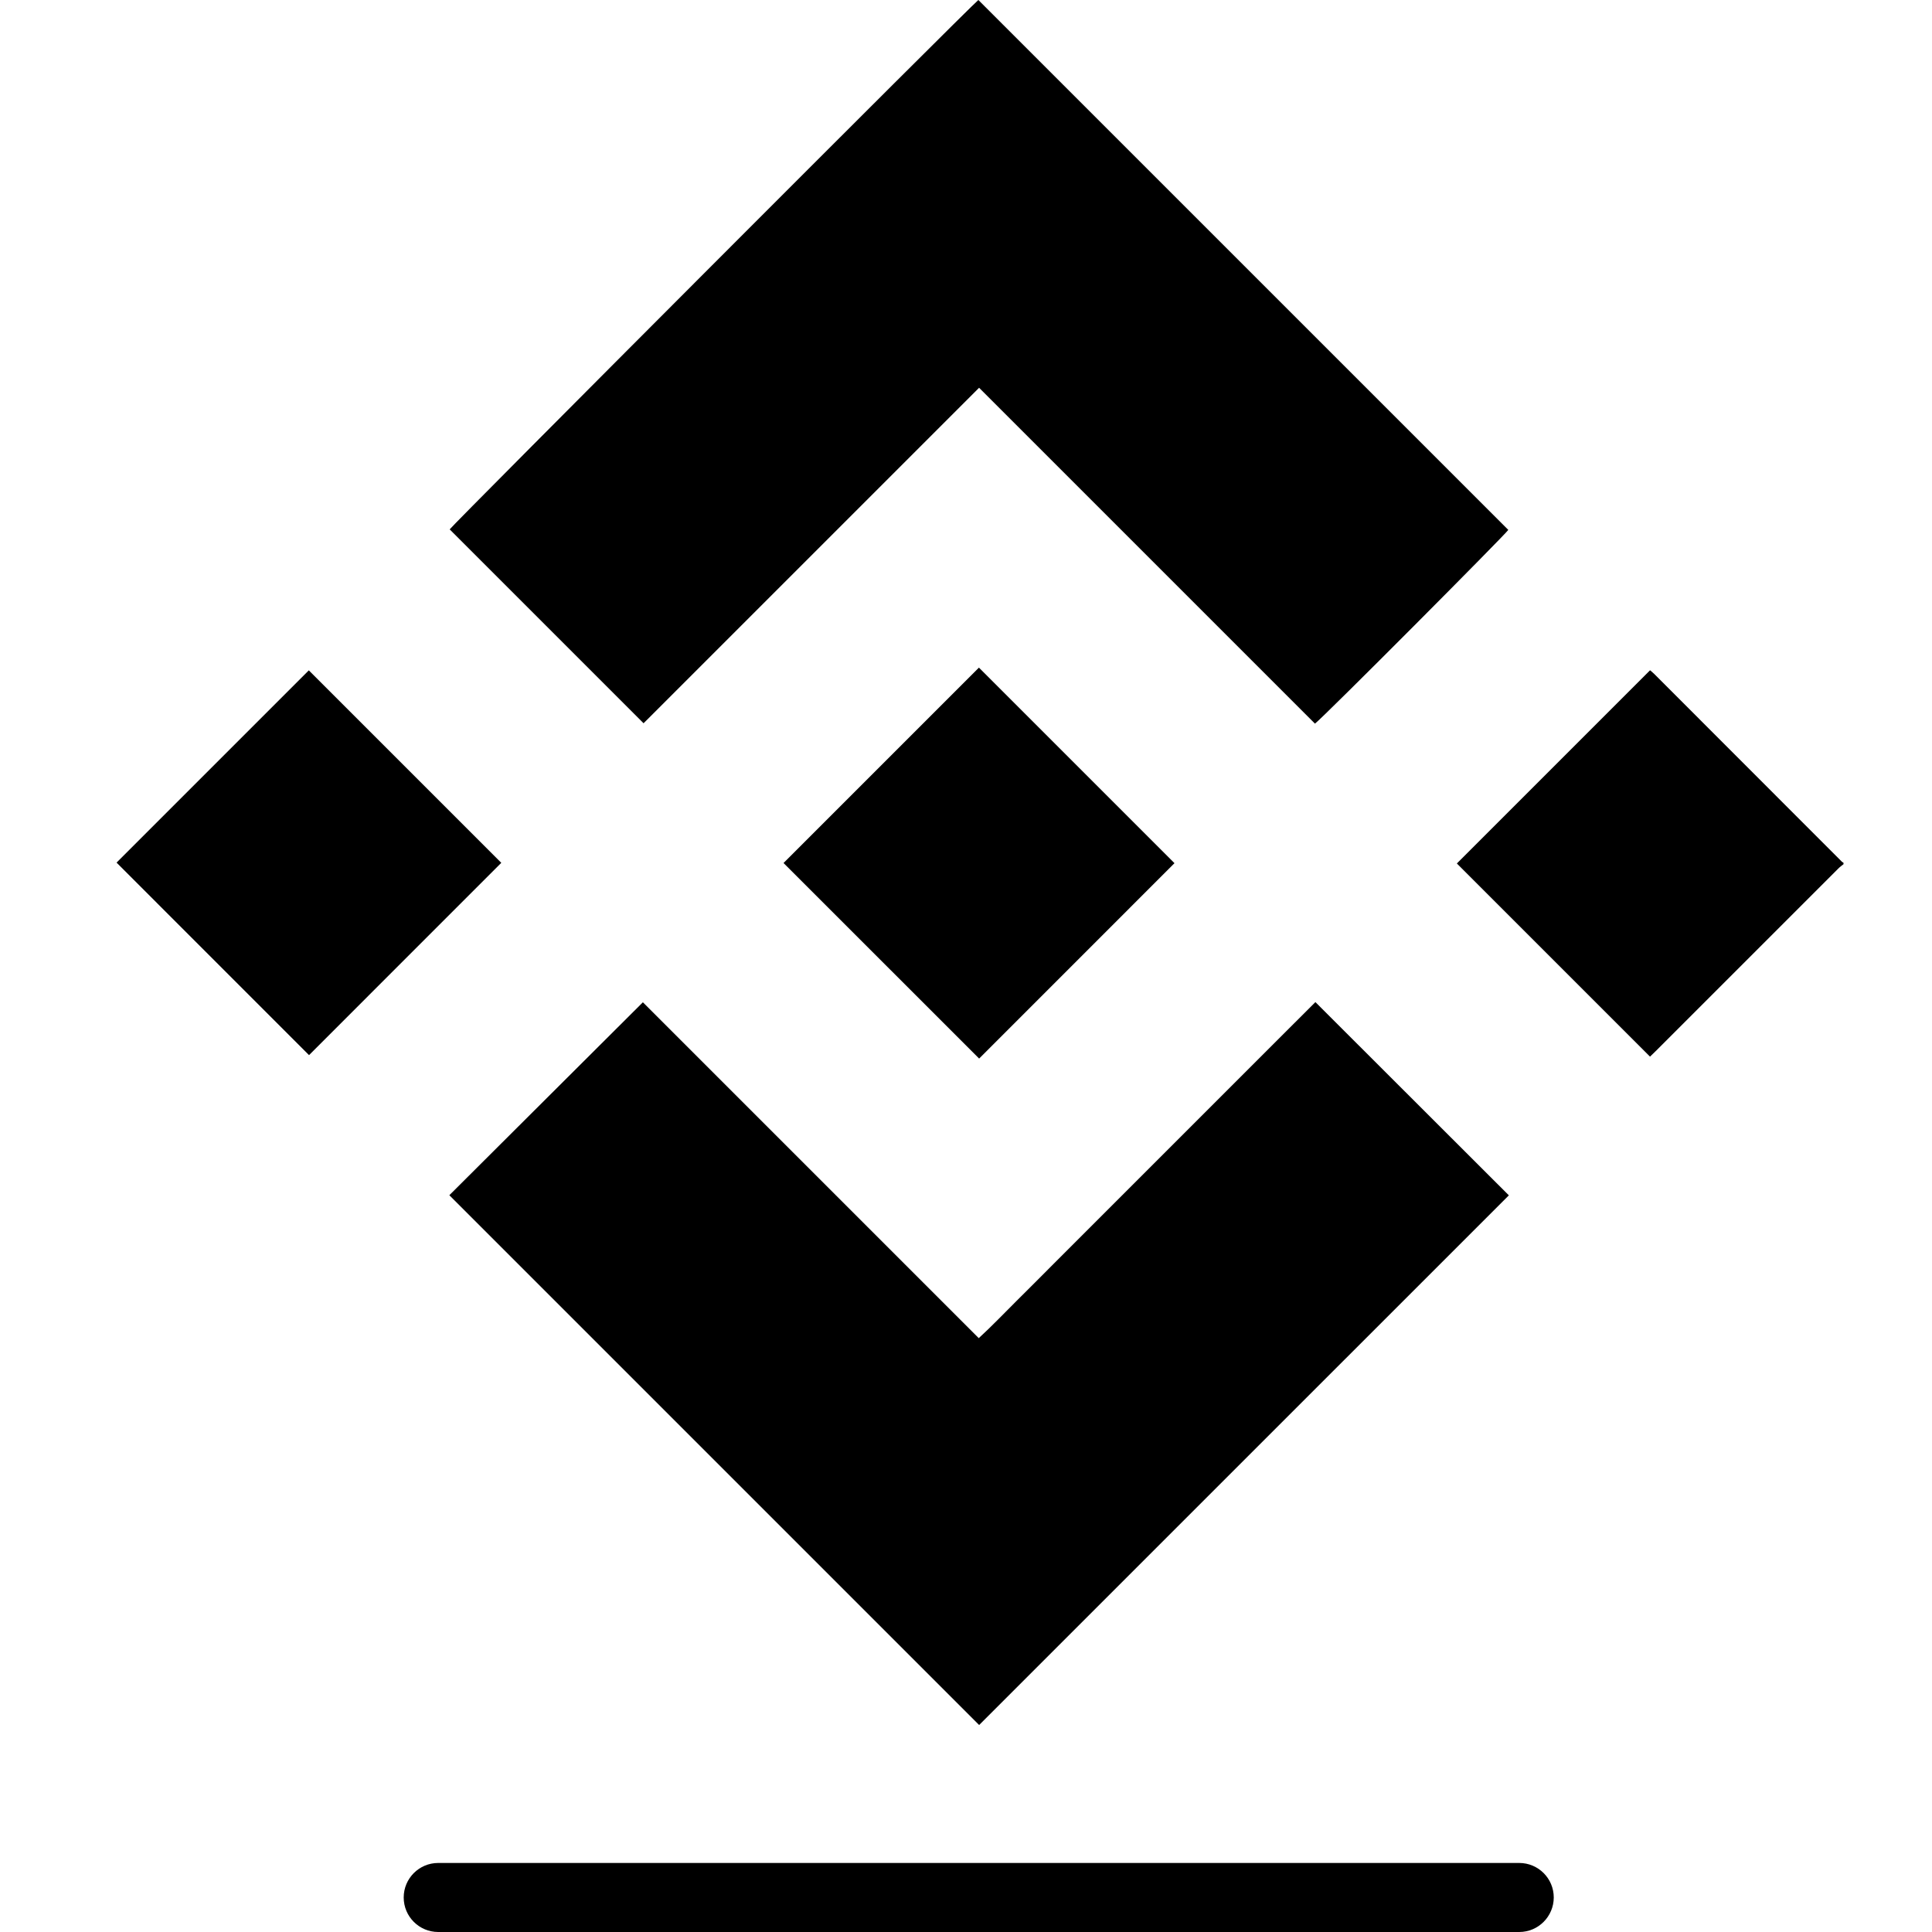
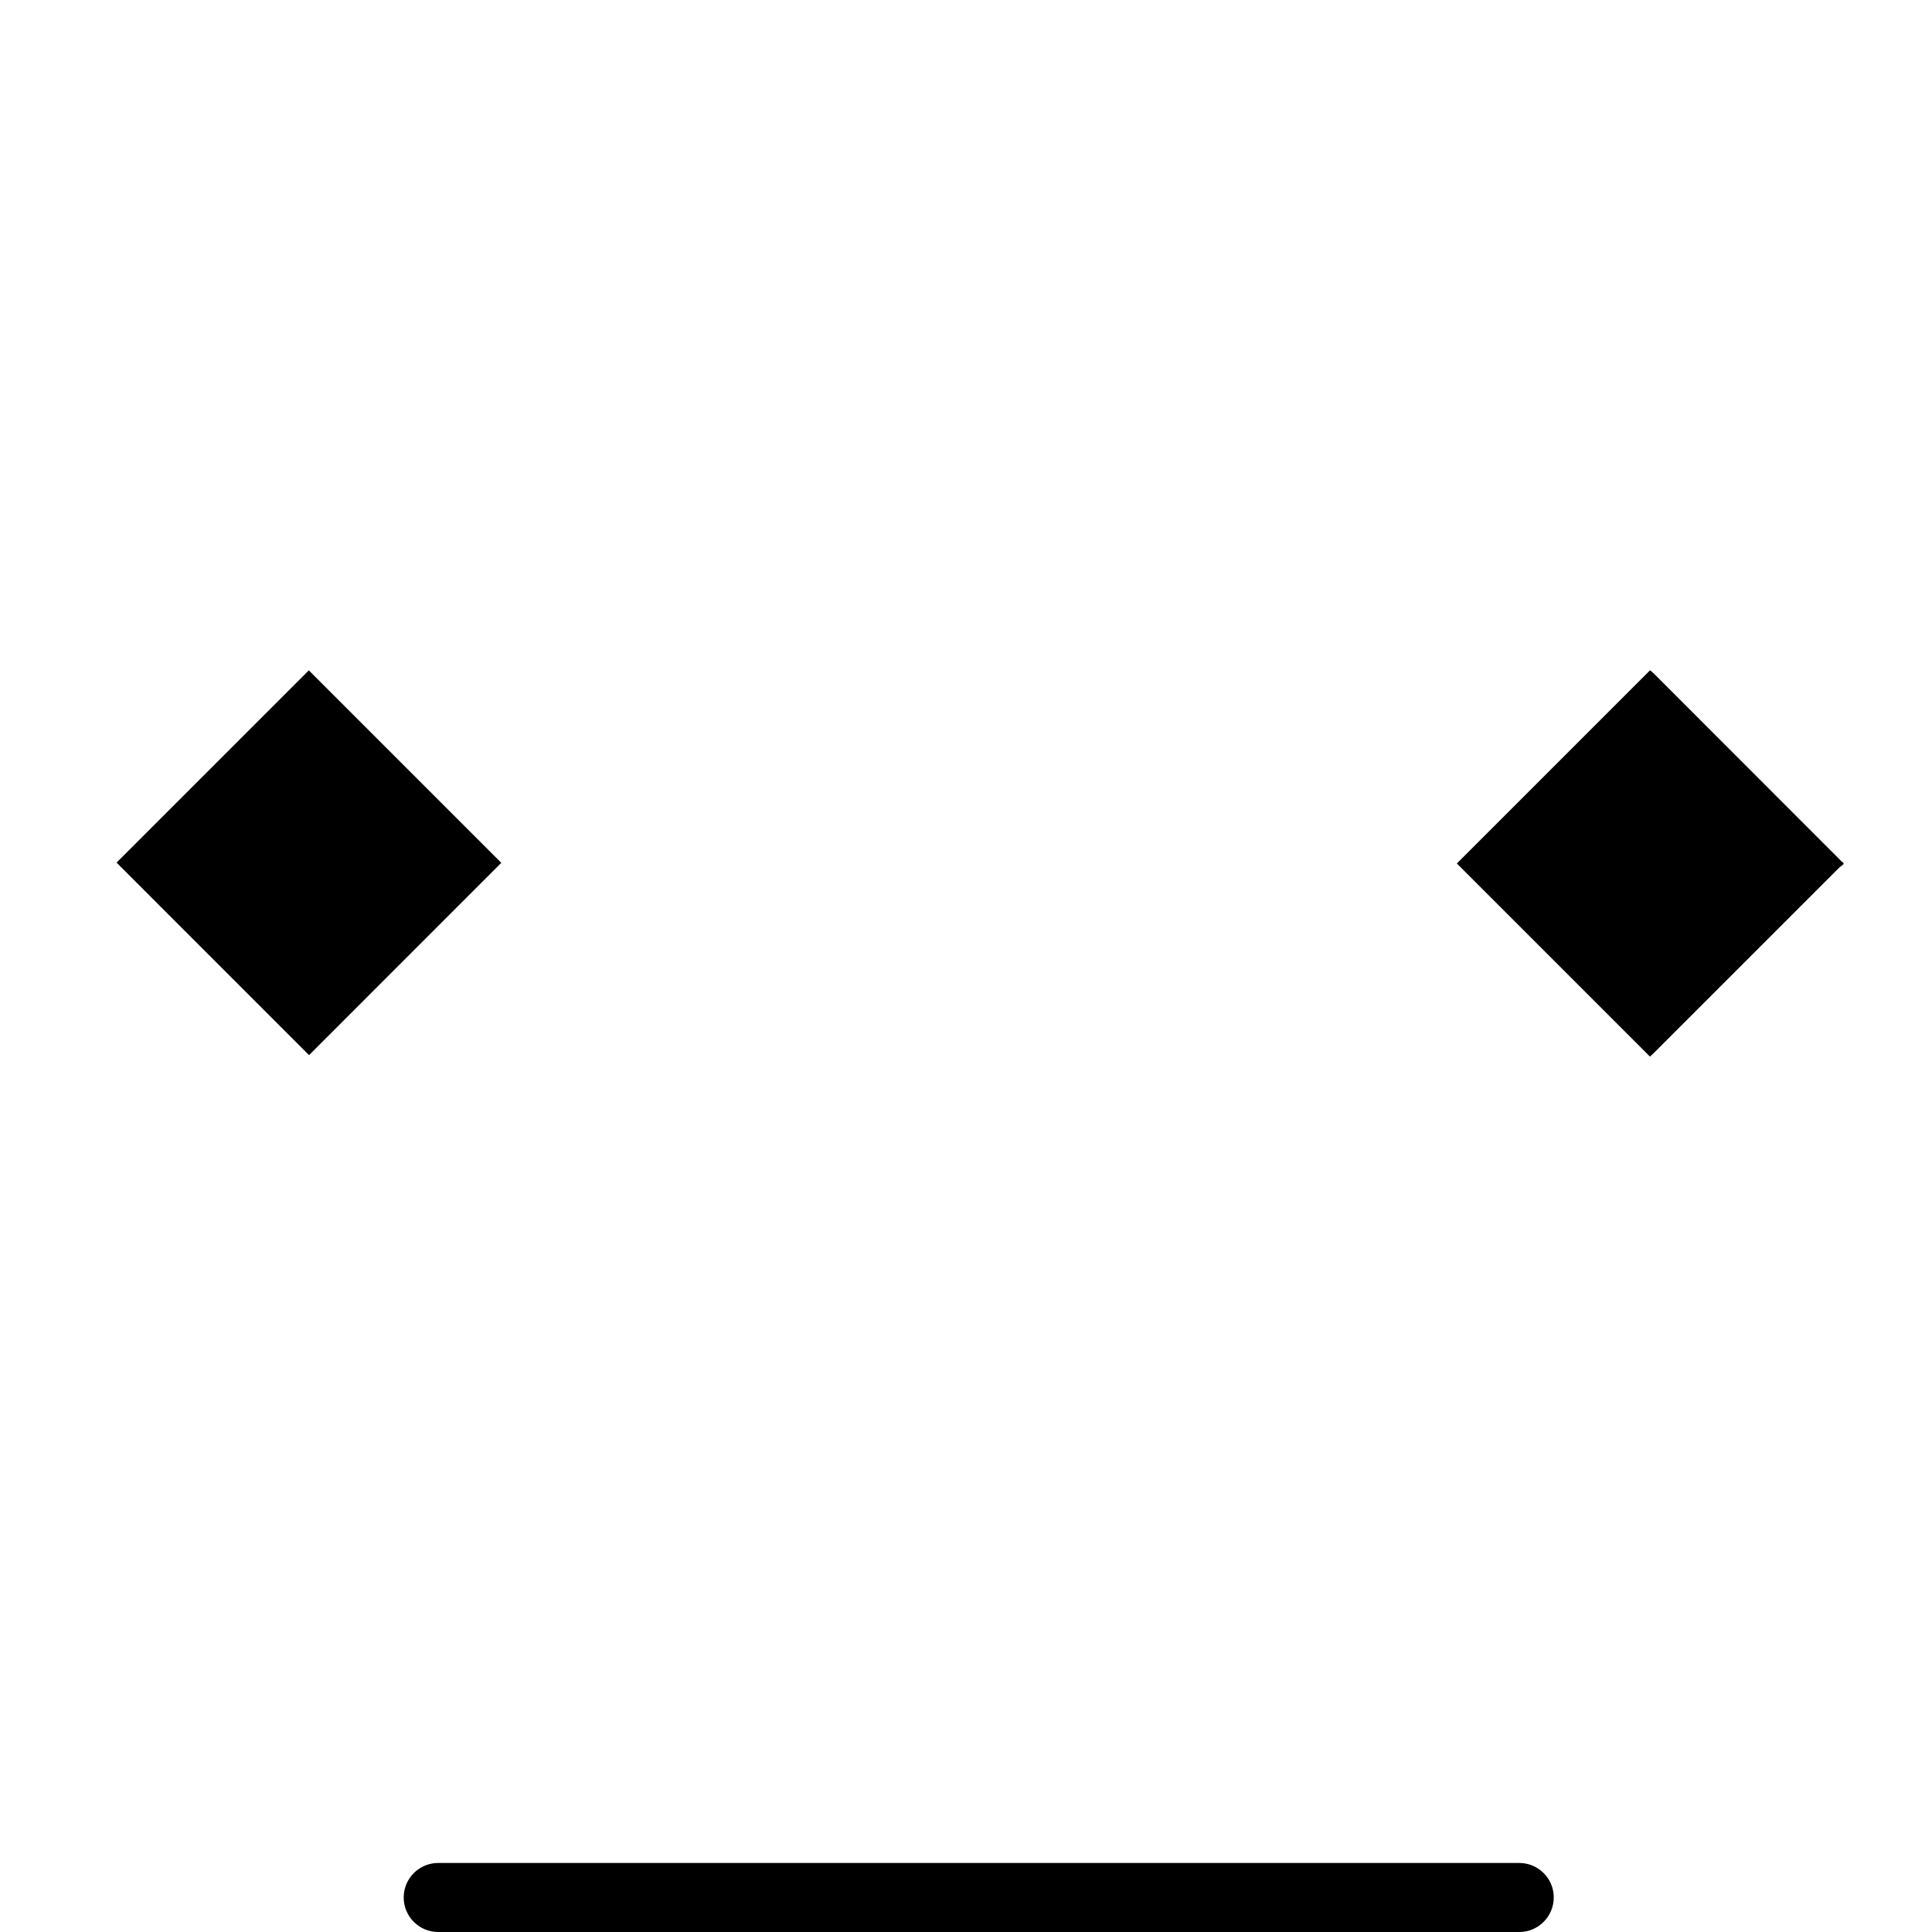
<svg xmlns="http://www.w3.org/2000/svg" version="1.1" id="binance" x="0px" y="0px" width="45px" height="45px" viewBox="0 0 45 45" enable-background="new 0 0 45 45" xml:space="preserve">
  <path d="M42.939,20.129c-0.038,0.031-0.079,0.058-0.113,0.093c-1.421,1.42-2.842,2.841-4.263,4.262  c-0.047,0.047-0.095,0.093-0.131,0.127c-1.51-1.51-3.012-3.012-4.499-4.499c1.483-1.483,2.985-2.985,4.5-4.5  c0.016,0.014,0.059,0.047,0.097,0.085c1.456,1.457,2.912,2.914,4.368,4.371c0.012,0.012,0.027,0.019,0.041,0.028  C42.939,20.106,42.939,20.118,42.939,20.129L42.939,20.129z" />
-   <path d="M14.99,16.846c-1.513-1.513-3.013-3.013-4.516-4.516C10.525,12.24,22.609,0.137,22.788,0  c4.114,4.114,8.227,8.226,12.343,12.342c-0.05,0.091-4.282,4.342-4.503,4.513c-2.601-2.601-5.204-5.204-7.823-7.823  C20.188,11.649,17.586,14.251,14.99,16.846L14.99,16.846z" />
-   <path d="M14.974,23.345c2.612,2.612,5.211,5.211,7.823,7.823c0.31-0.283,0.589-0.579,0.878-0.865  c0.291-0.287,0.578-0.578,0.867-0.867c0.289-0.289,0.578-0.578,0.867-0.867s0.578-0.578,0.867-0.867  c0.293-0.293,0.586-0.586,0.879-0.879c0.289-0.289,0.578-0.578,0.867-0.867s0.578-0.578,0.867-0.867s0.578-0.578,0.867-0.867  c0.288-0.288,0.577-0.577,0.882-0.881c1.514,1.512,3.017,3.013,4.506,4.501c-4.123,4.123-8.238,8.238-12.338,12.337  c-4.098-4.098-8.213-8.213-12.34-12.34C11.953,26.358,13.457,24.857,14.974,23.345L14.974,23.345z" />
-   <path d="M22.806,24.656c-1.515-1.515-3.041-3.041-4.556-4.555c1.513-1.513,3.039-3.039,4.551-4.551l4.555,4.555  C25.844,21.619,24.318,23.145,22.806,24.656L22.806,24.656z" />
  <path d="M2.715,20.092l4.478-4.478l4.483,4.483c-1.487,1.487-2.989,2.99-4.478,4.479C5.718,23.096,4.215,21.593,2.715,20.092z" />
  <path d="M35.386,45H10.207c-0.444,0-0.804-0.36-0.804-0.804c0-0.444,0.36-0.804,0.804-0.804h25.179c0.444,0,0.804,0.36,0.804,0.804  C36.189,44.64,35.829,45,35.386,45z" />
</svg>